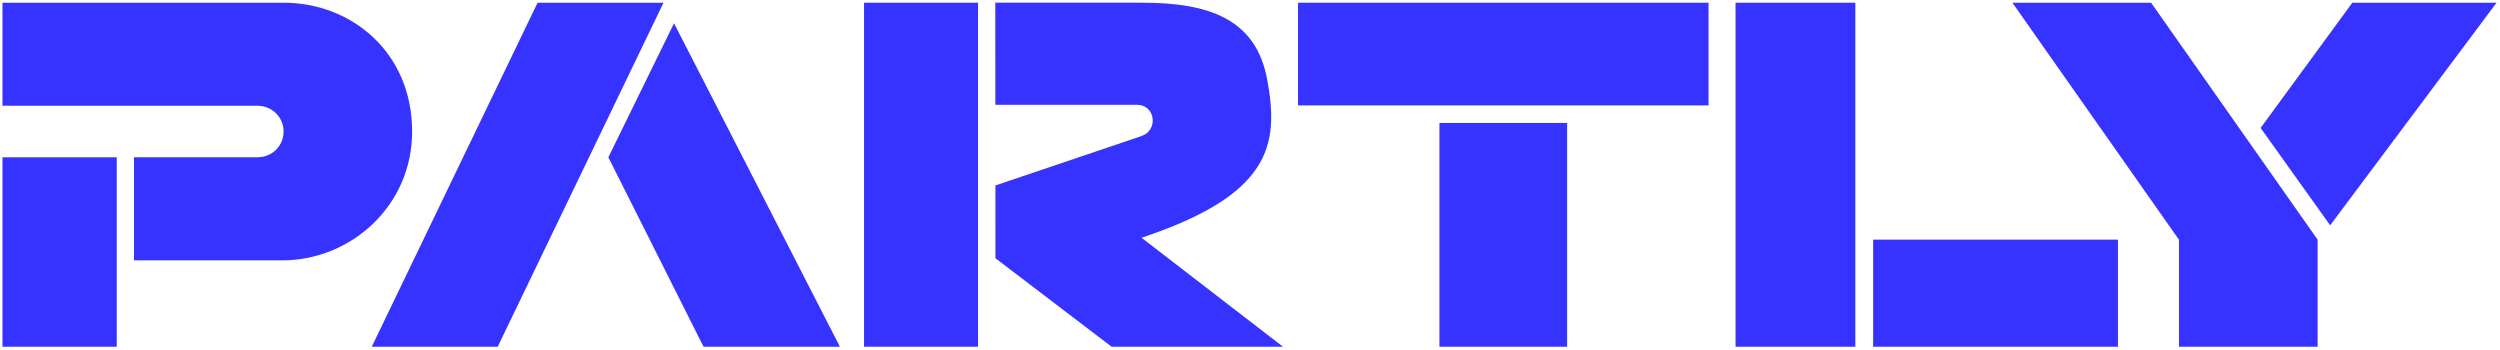
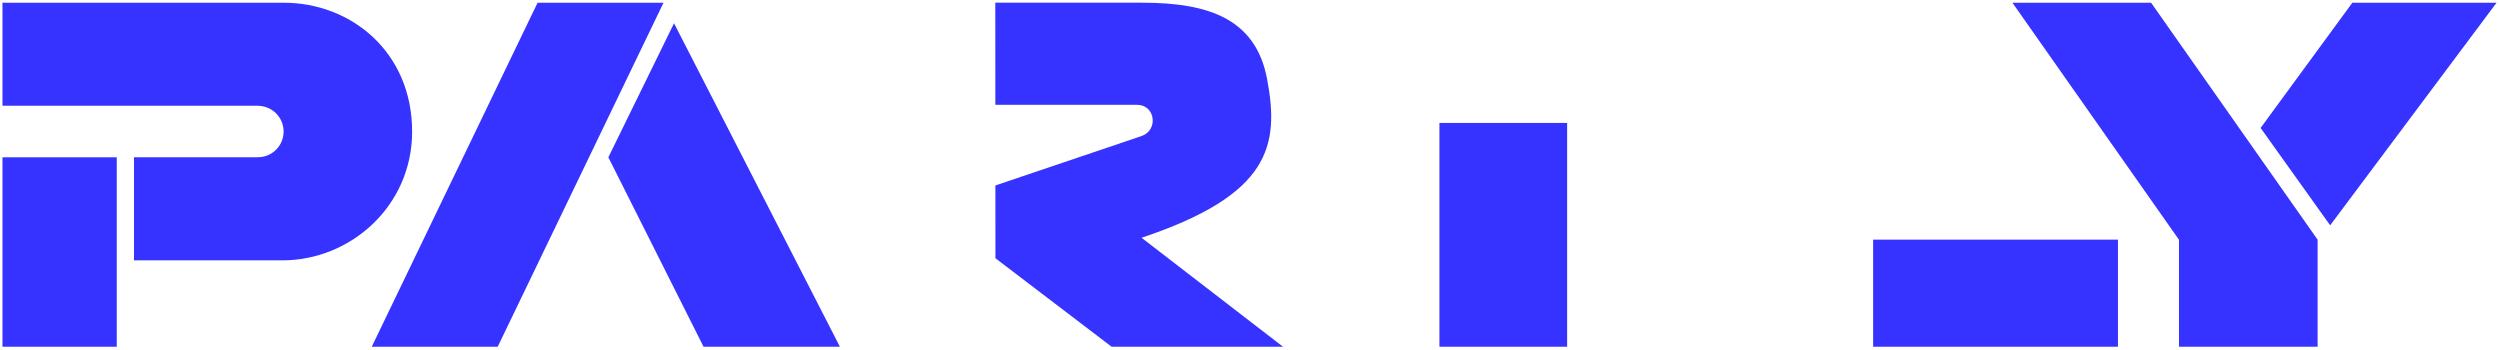
<svg xmlns="http://www.w3.org/2000/svg" width="708" height="99" viewBox="0 0 708 99" fill="none">
  <path d="M363.345 98.194L323.284 67.331C359.702 55.188 362.408 41.254 358.841 22.379C355.606 5.261 342.199 0.764 323.464 0.764H281.869L281.885 29.686H322.039C327.203 29.686 328.142 36.904 323.241 38.543L281.897 52.523L281.909 73.135L314.814 98.194H363.345Z" fill="#3632FF" />
-   <path d="M244.699 98.194L244.699 0.768H276.984V98.194H244.699Z" fill="#3632FF" />
-   <path d="M525.431 0.768H491.502V98.194H525.431V0.768Z" fill="#3632FF" />
  <path d="M530.471 98.194H599.803V67.864H530.471V98.194Z" fill="#3632FF" />
-   <path d="M367.601 29.853V0.768H483.861V29.853H367.601Z" fill="#3632FF" />
  <path d="M407.648 34.817V98.194H443.814V34.817H407.648Z" fill="#3632FF" />
  <path d="M152.244 0.768H187.908L140.947 98.194H105.283L152.244 0.768Z" fill="#3632FF" />
  <path d="M172.286 44.548L190.886 6.587L237.863 98.194H199.246L172.286 44.548Z" fill="#3632FF" />
  <path d="M80.016 73.729H37.943V44.545H72.332C72.584 44.545 72.832 44.538 73.076 44.524C77.078 44.507 80.317 41.257 80.317 37.251C80.317 33.776 77.881 30.87 74.623 30.149C74.122 30.017 73.584 29.953 72.99 29.953H0.699V0.769H80.311C99.539 0.769 116.713 14.837 116.713 37.249C116.713 58.483 99.144 73.729 80.016 73.729Z" fill="#3632FF" />
  <path d="M0.699 98.194V44.545H33.062V98.194H0.699Z" fill="#3632FF" />
  <path d="M617.087 98.194H656.347V67.876L609.188 0.768H569.912L617.087 67.9V98.194Z" fill="#3632FF" />
  <path d="M659.901 63.806L707.029 0.768H666.19L640.206 36.234L659.901 63.806Z" fill="#3632FF" />
</svg>